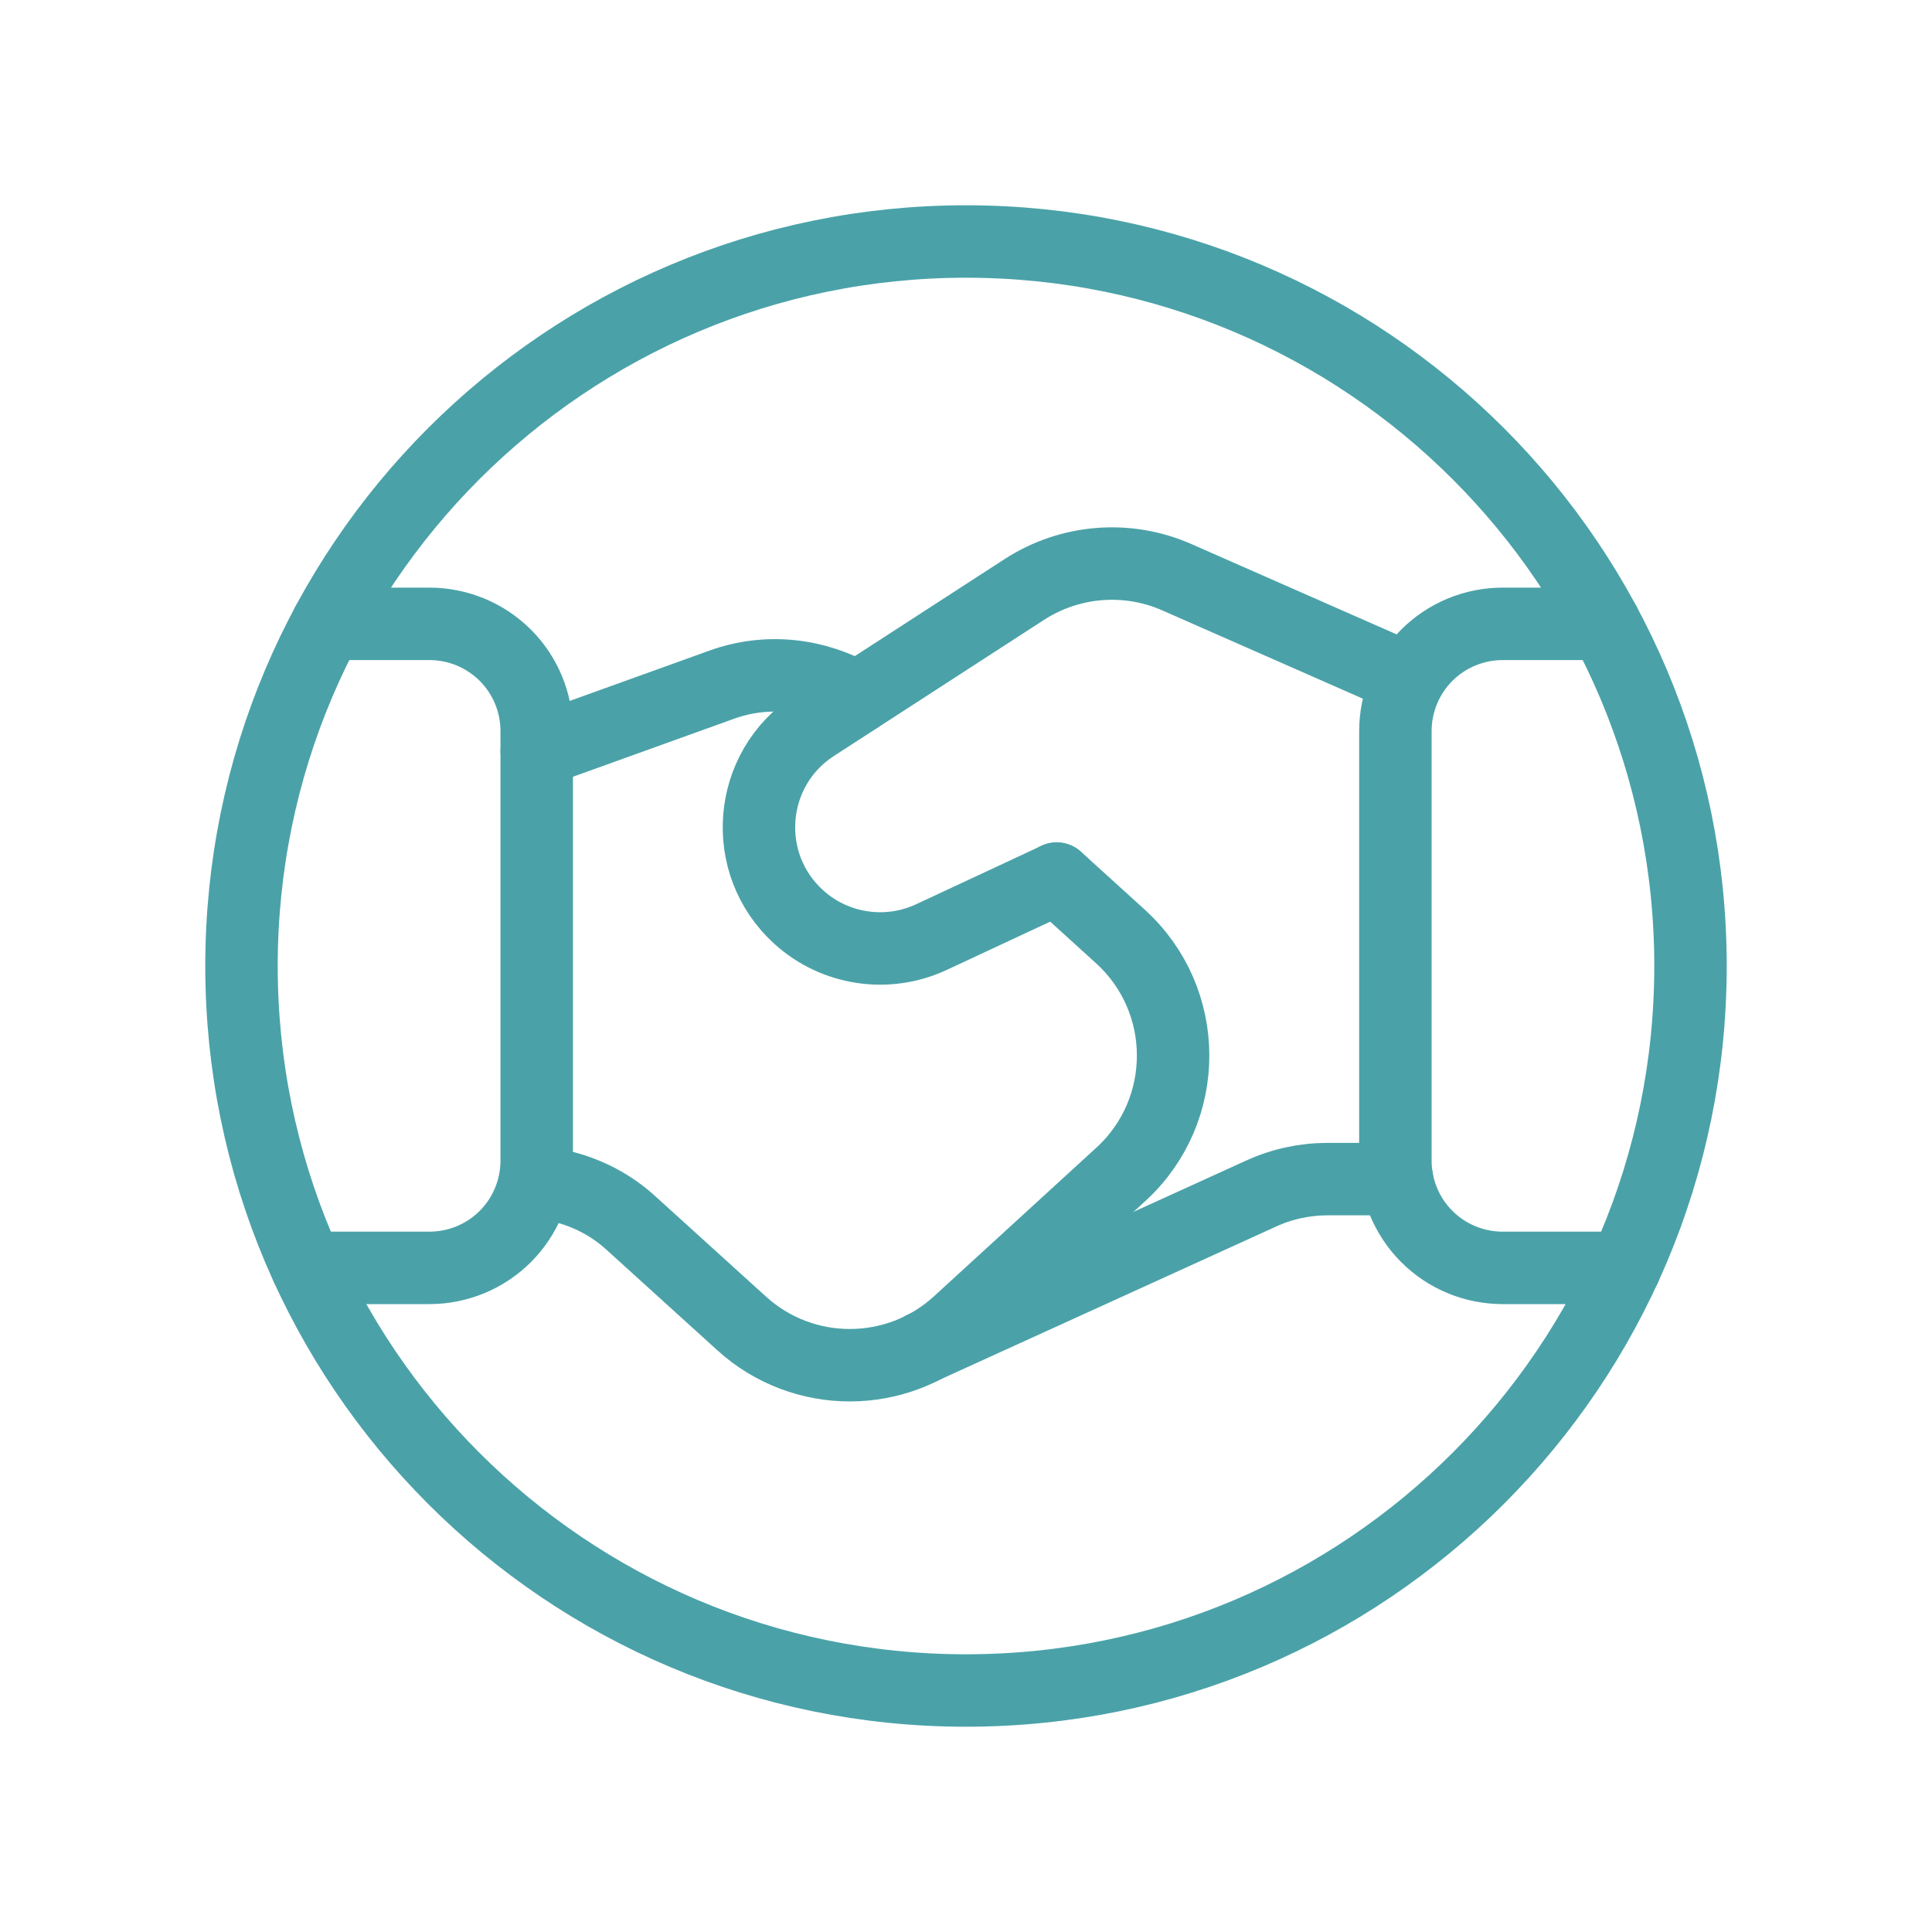
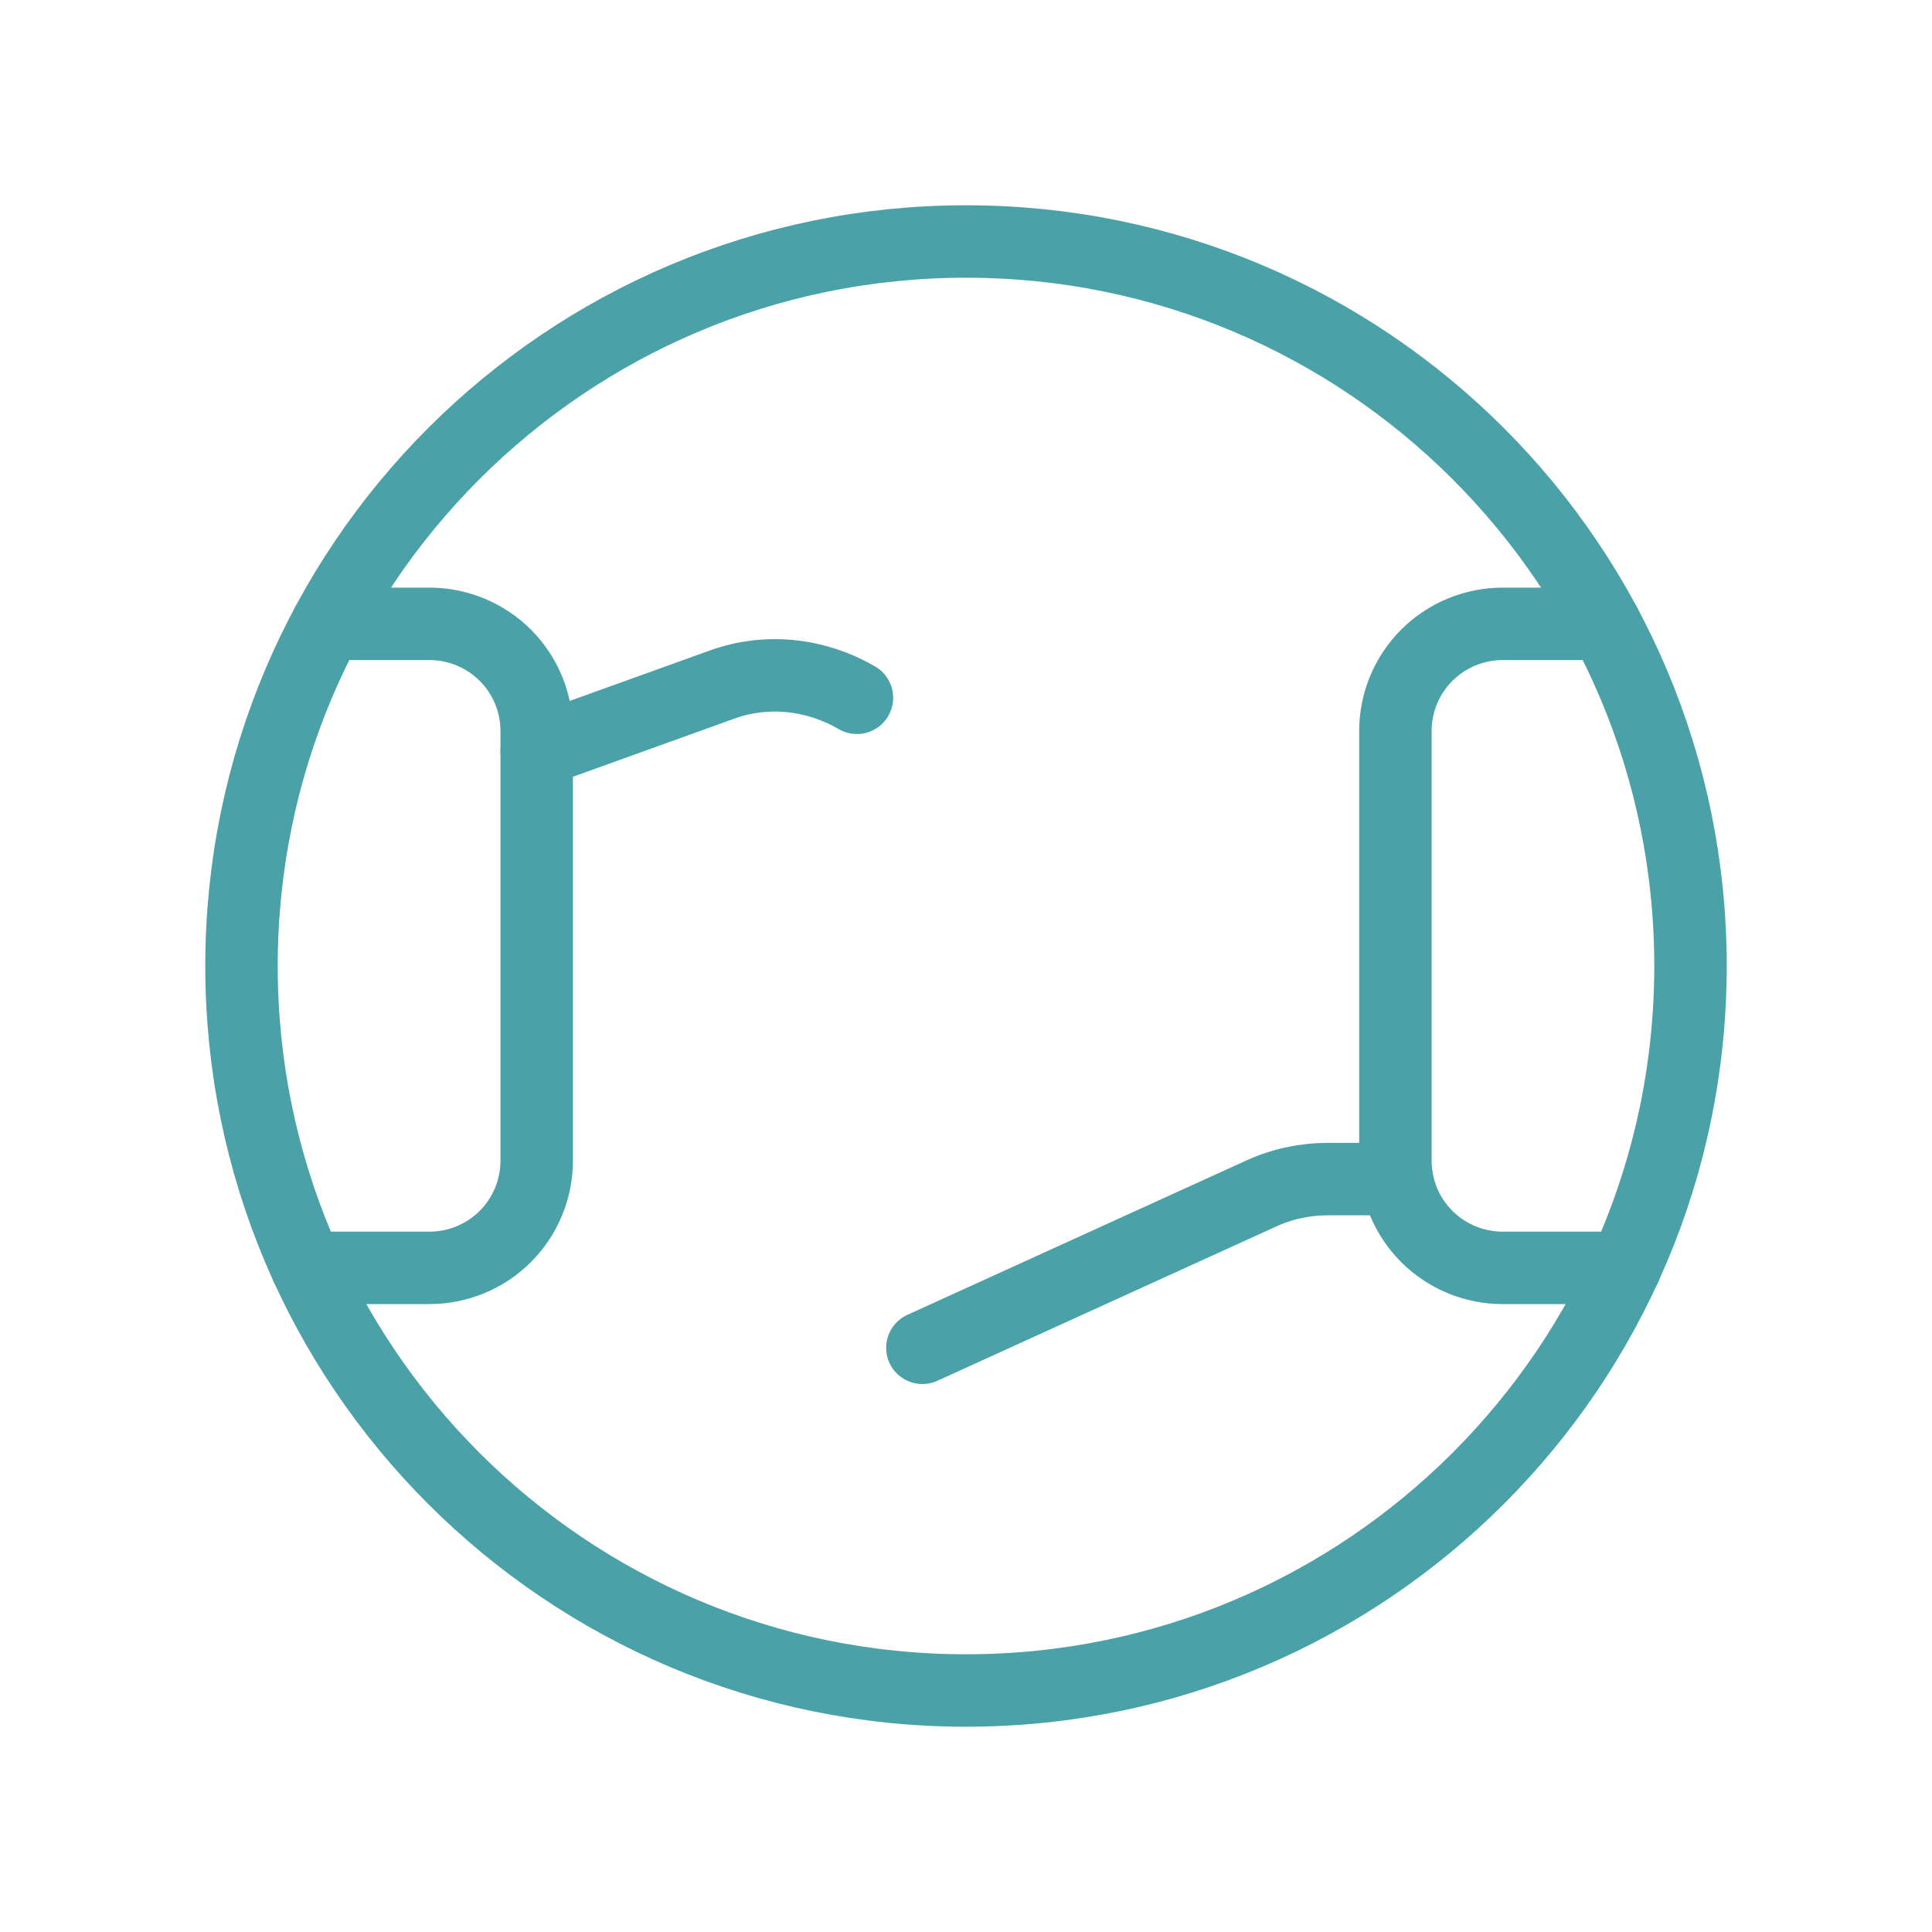
<svg xmlns="http://www.w3.org/2000/svg" width="40" height="40" viewBox="0 0 40 40" fill="none">
  <g id="Group">
    <g id="Group_2">
      <path id="Path" d="M6.362 26.25H8.89C9.48 26.25 10.045 26.017 10.462 25.6V25.6C10.879 25.183 11.112 24.618 11.112 24.028V15.138C11.112 14.548 10.879 13.983 10.462 13.566V13.566C10.045 13.15 9.48 12.916 8.89 12.916H6.775" stroke="#4AA2A8" stroke-width="1.5" stroke-linecap="round" stroke-linejoin="round" />
      <path id="Path_2" d="M33.225 12.916H31.112C30.522 12.916 29.957 13.15 29.54 13.566V13.566C29.123 13.983 28.89 14.548 28.89 15.138V24.028C28.89 24.618 29.123 25.183 29.54 25.6V25.6C29.957 26.017 30.522 26.25 31.112 26.25H33.64" stroke="#4AA2A8" stroke-width="1.5" stroke-linecap="round" stroke-linejoin="round" />
      <path id="Path_3" d="M28.923 24.412H27.49C27.013 24.412 26.542 24.513 26.108 24.712L19.097 27.905" stroke="#4AA2A8" stroke-width="1.5" stroke-linecap="round" stroke-linejoin="round" />
      <path id="Path_4" d="M17.742 14.447C16.902 13.958 15.887 13.836 14.95 14.173L11.112 15.555" stroke="#4AA2A8" stroke-width="1.5" stroke-linecap="round" stroke-linejoin="round" />
-       <path id="Path_5" d="M29.157 14.06L24.363 11.95C23.337 11.498 22.15 11.594 21.208 12.204L16.858 15.022C15.475 15.917 15.317 17.88 16.537 18.987V18.987C17.285 19.665 18.368 19.828 19.283 19.402L21.877 18.192" stroke="#4AA2A8" stroke-width="1.5" stroke-linecap="round" stroke-linejoin="round" />
      <path id="Oval" fill-rule="evenodd" clip-rule="evenodd" d="M20 35C28.284 35 35 28.284 35 20C35 11.716 28.284 5 20 5C11.716 5 5 11.716 5 20C5 28.284 11.716 35 20 35Z" stroke="#4AA2A8" stroke-width="1.5" stroke-linecap="round" stroke-linejoin="round" />
-       <path id="Path_6" d="M21.877 18.19L23.193 19.385C24.648 20.703 24.653 22.987 23.207 24.313L19.845 27.39C18.577 28.553 16.63 28.557 15.357 27.402L13.047 25.307C12.5 24.812 11.803 24.533 11.072 24.473" stroke="#4AA2A8" stroke-width="1.5" stroke-linecap="round" stroke-linejoin="round" />
    </g>
  </g>
</svg>